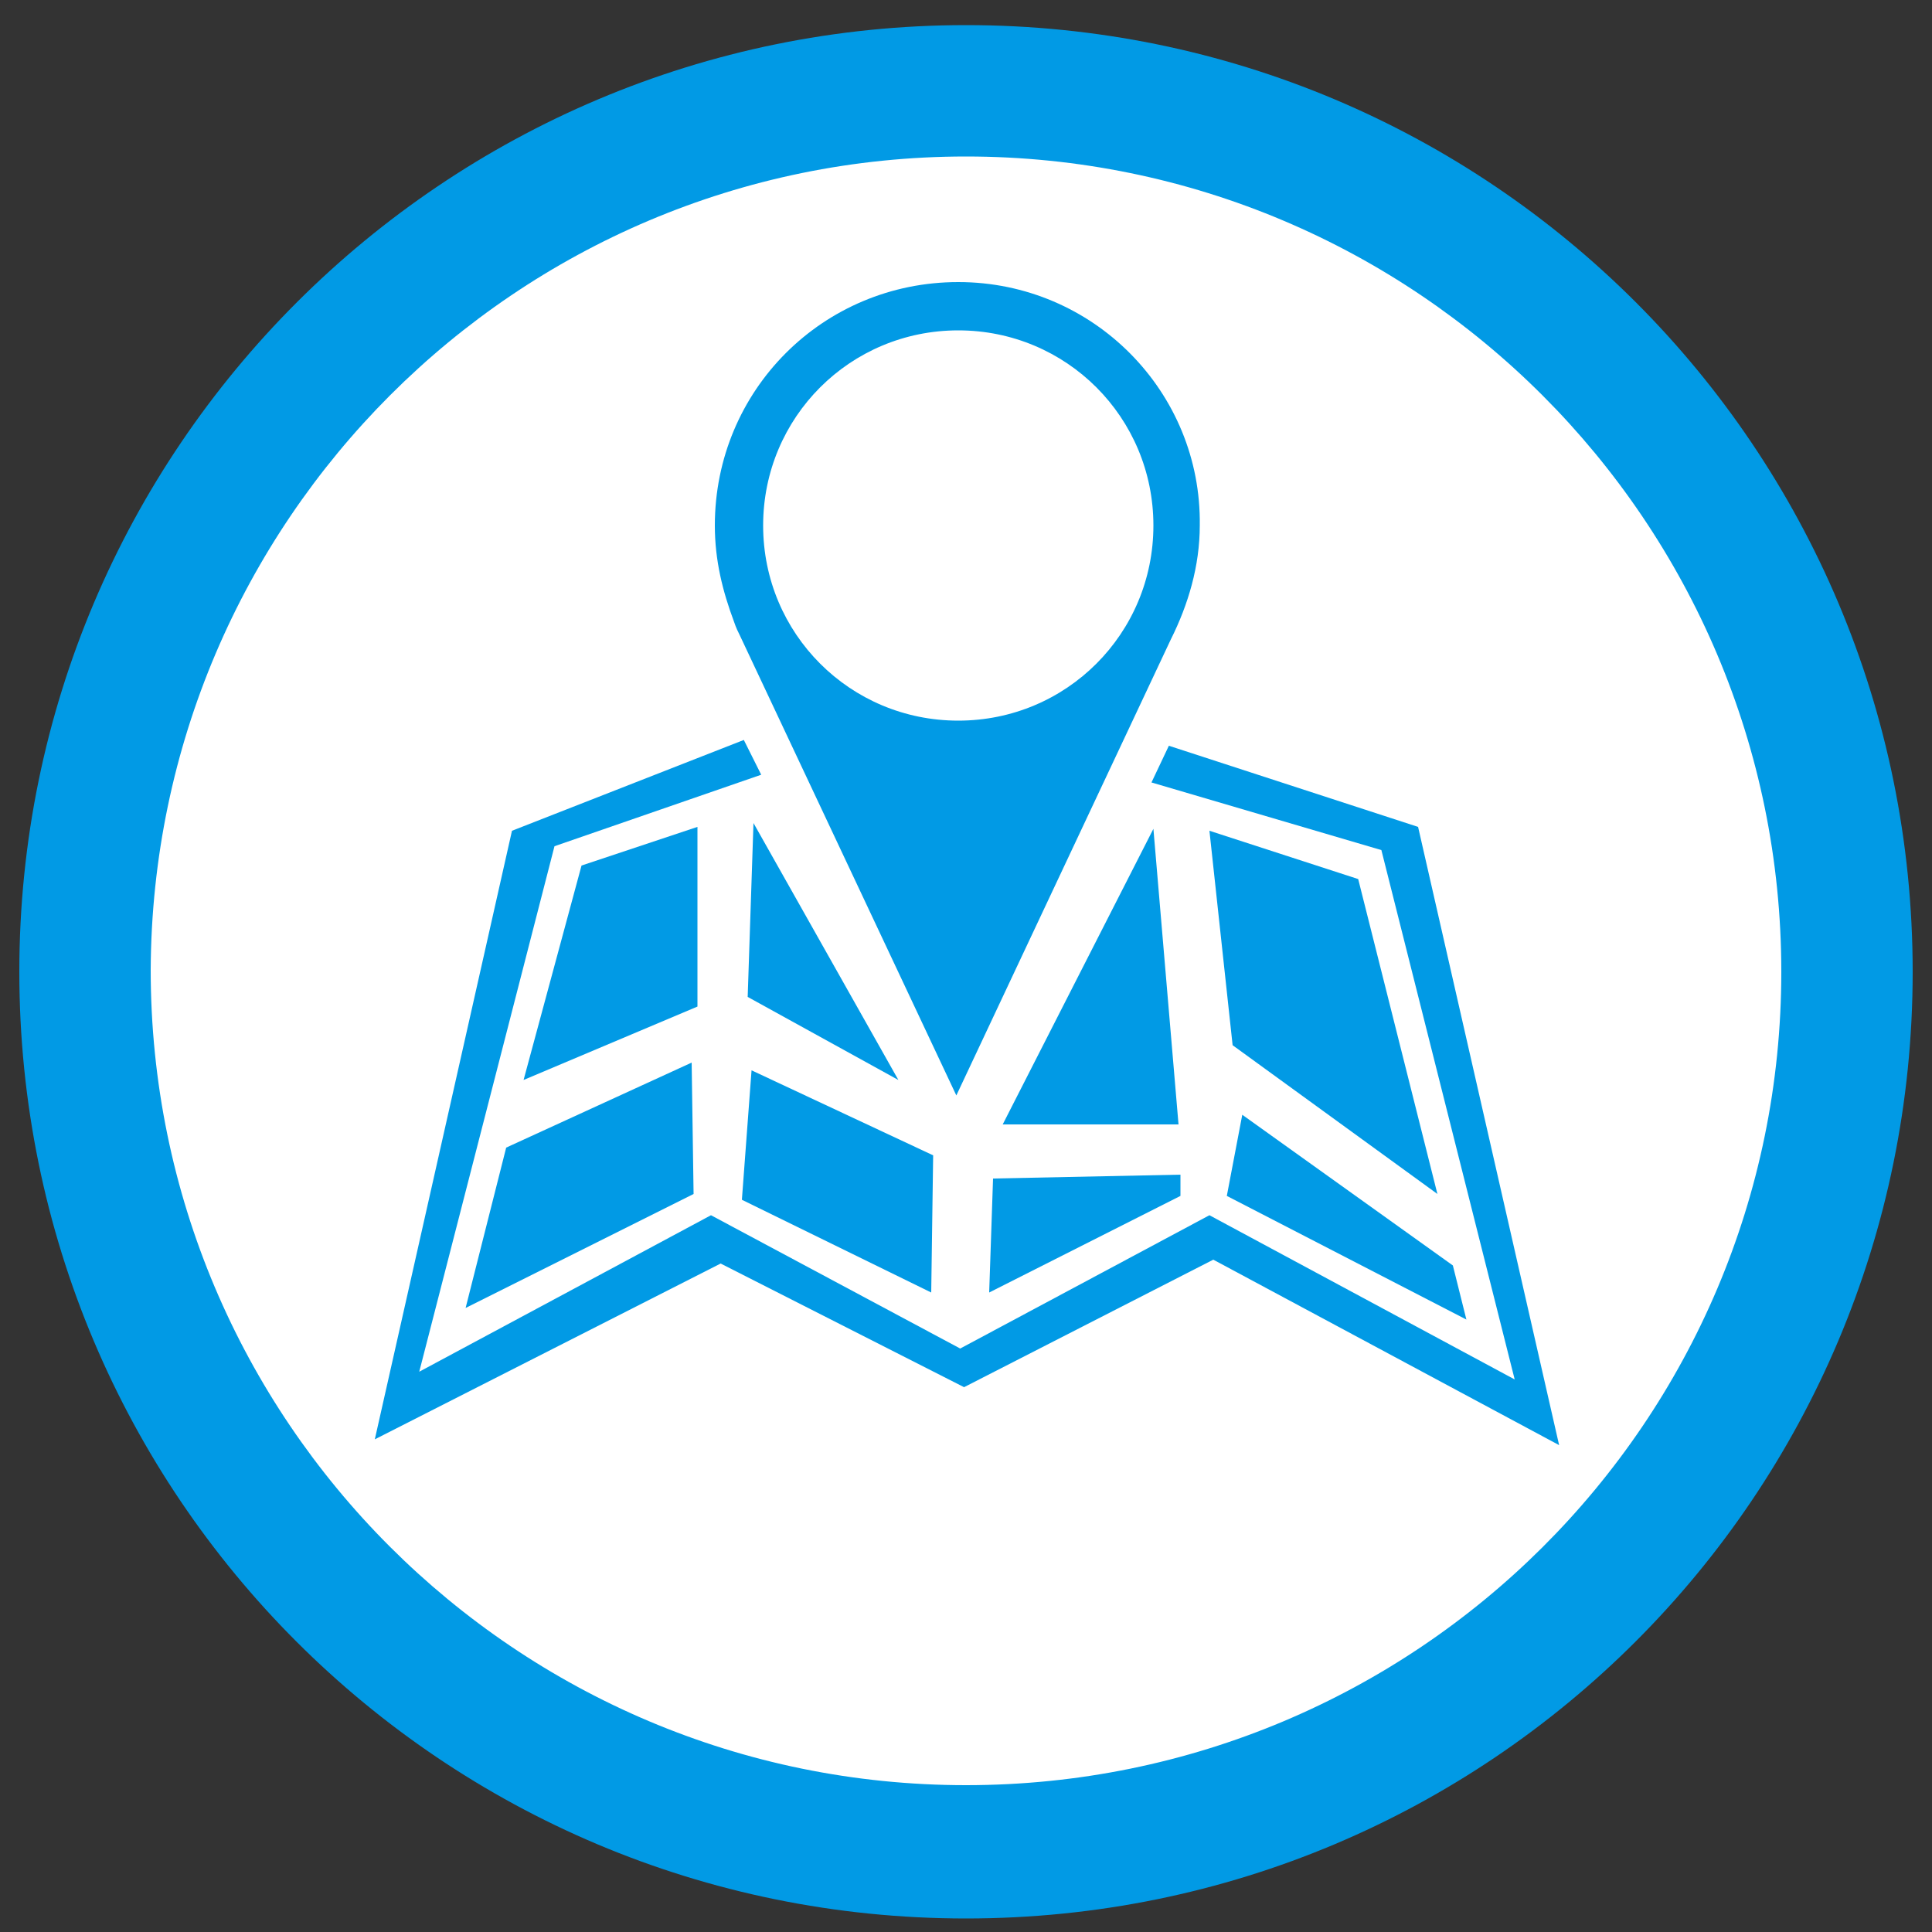
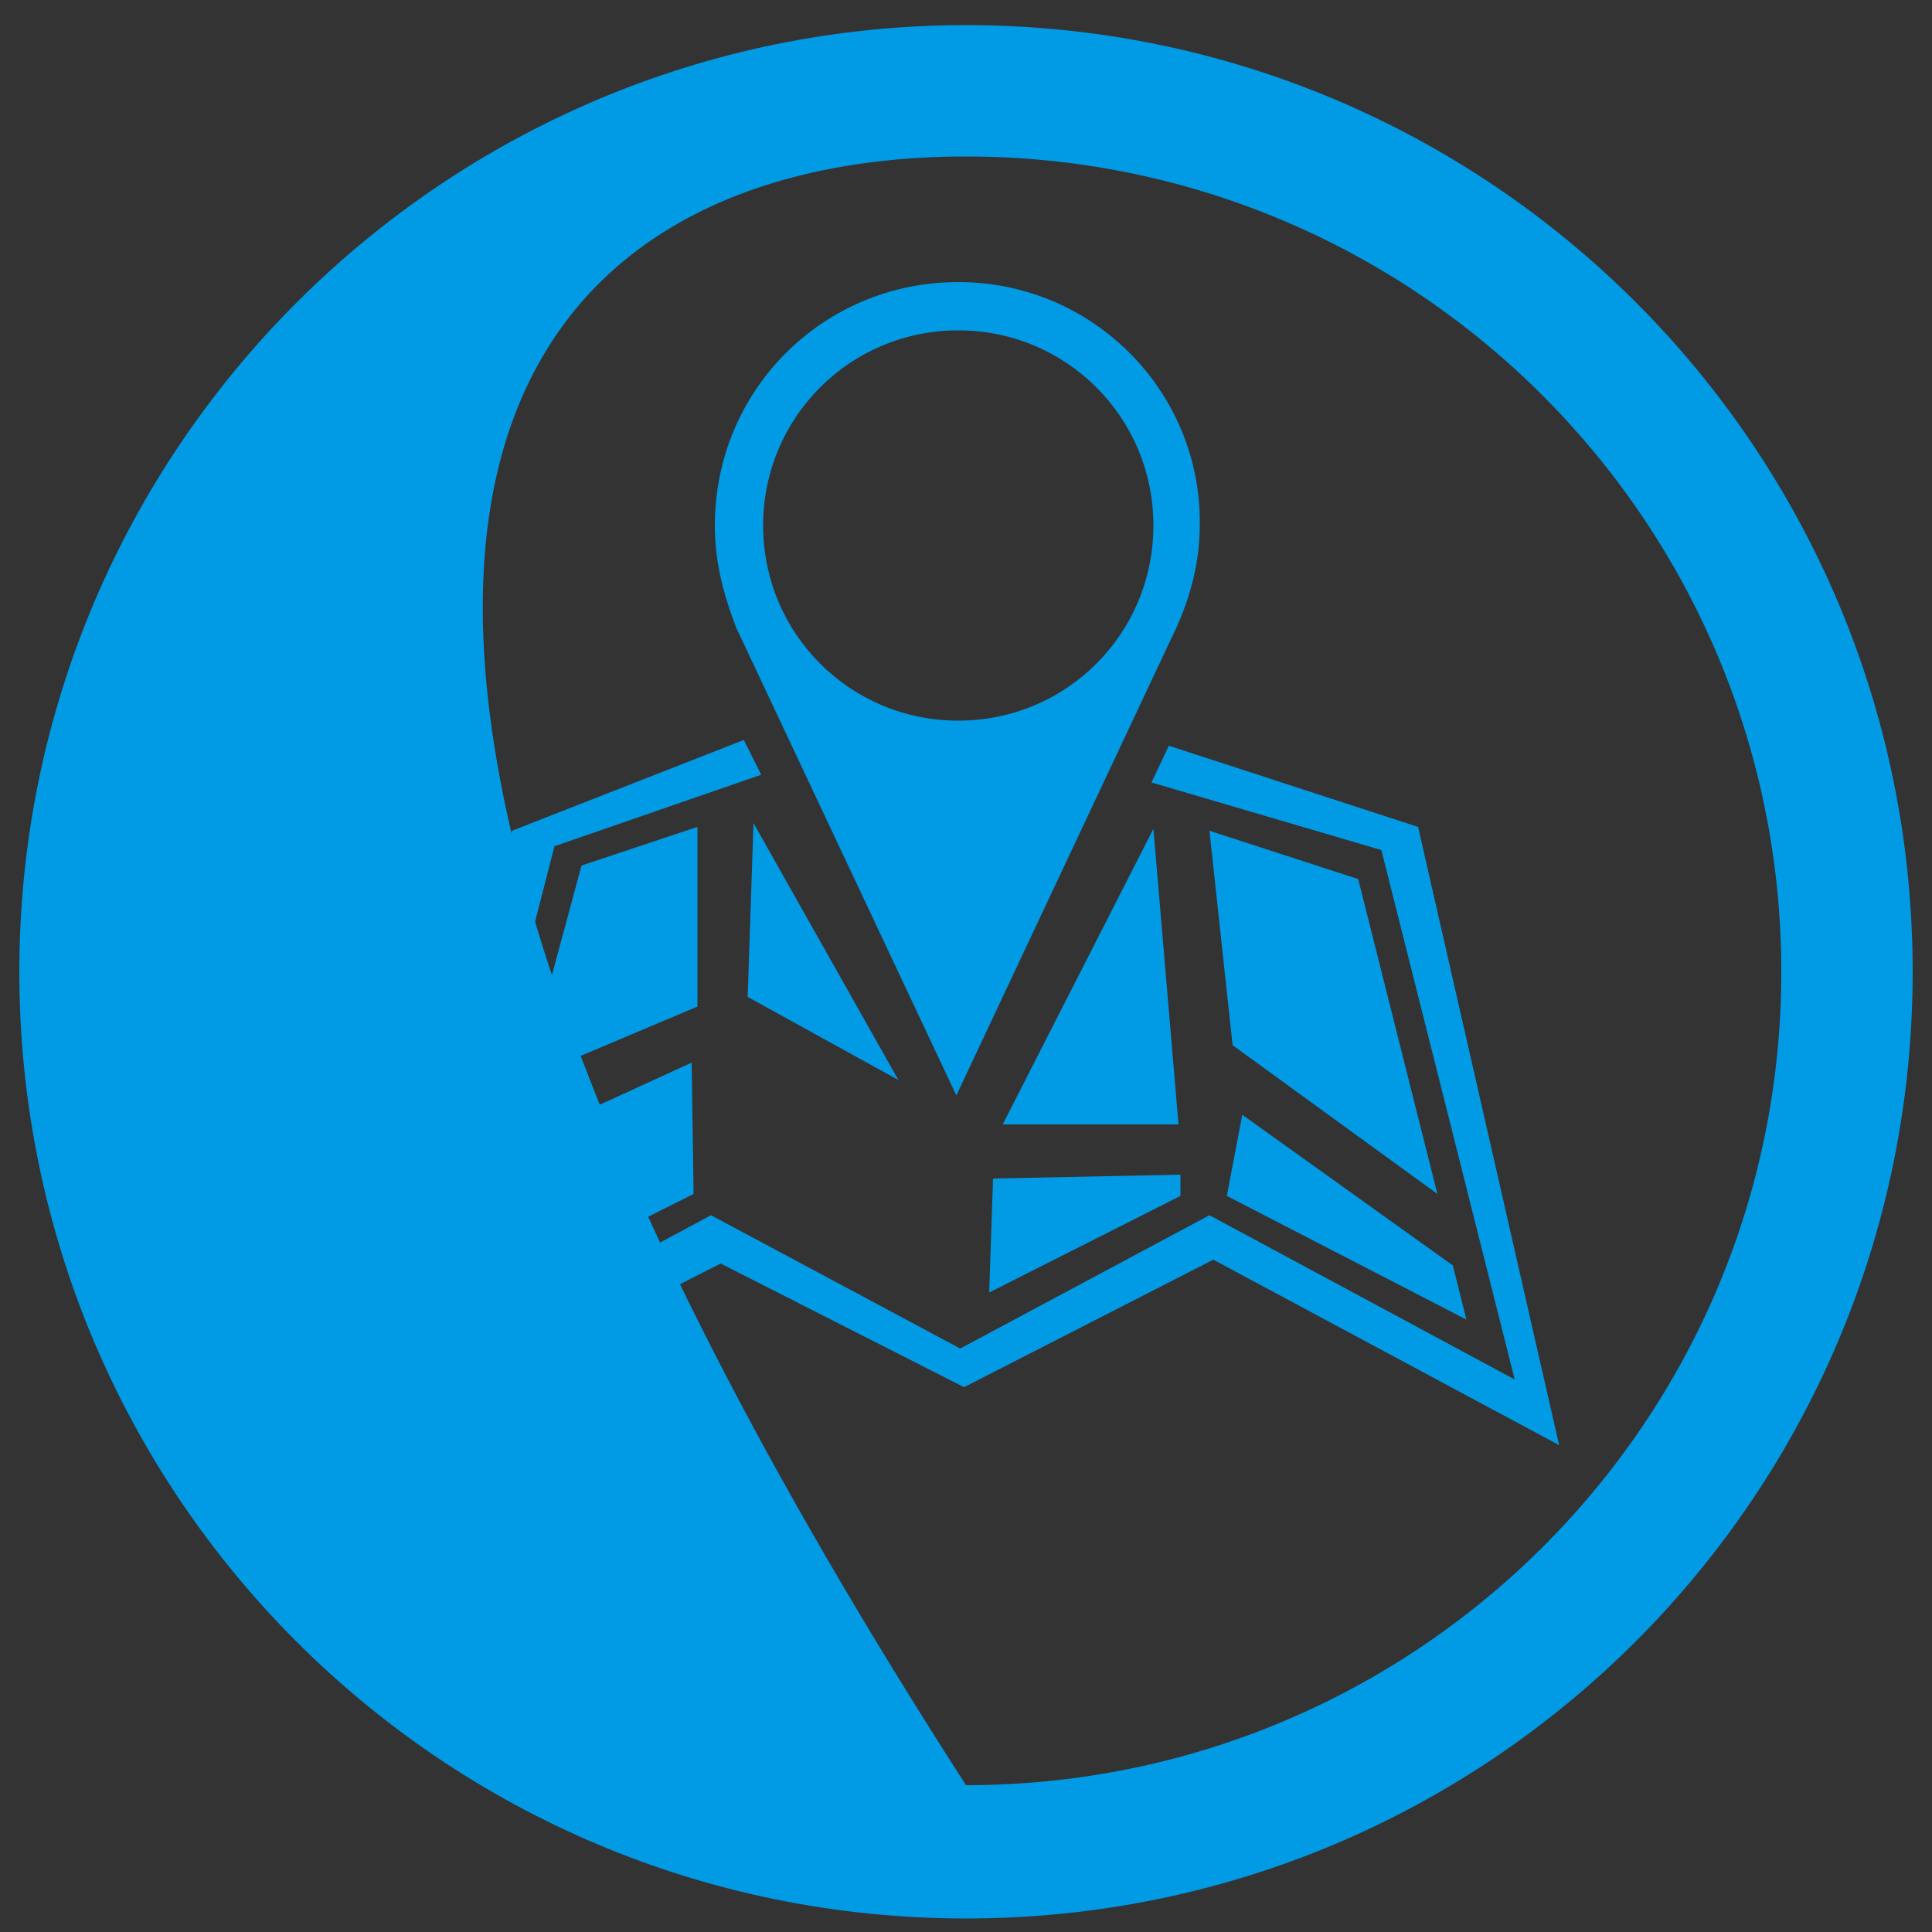
<svg xmlns="http://www.w3.org/2000/svg" version="1.1" id="Layer_1" x="0px" y="0px" viewBox="0 0 100 100" style="enable-background:new 0 0 100 100;" xml:space="preserve">
  <rect x="0" y="0" width="100" height="100" fill="#333333" stroke="none" />
  <style type="text/css">
	.Drop_x0020_Shadow{fill:none;}
	.Round_x0020_Corners_x0020_2_x0020_pt{fill:#FFFFFF;stroke:#1D1D1B;stroke-miterlimit:10;}
	.Live_x0020_Reflect_x0020_X{fill:none;}
	.Bevel_x0020_Soft{fill:url(#SVGID_1_);}
	.Dusk{fill:#FFFFFF;}
	.Foliage_GS{fill:#FFDD00;}
	.Pompadour_GS{fill-rule:evenodd;clip-rule:evenodd;fill:#51AEE2;}
	.st0{fill:#FFFFFF;}
	.st1{fill:#019AE5;}
</style>
  <linearGradient id="SVGID_1_" gradientUnits="userSpaceOnUse" x1="0" y1="0" x2="0.707" y2="0.707">
    <stop offset="0" style="stop-color:#E6E6EB" />
    <stop offset="0.175" style="stop-color:#E2E2E7" />
    <stop offset="0.355" style="stop-color:#D6D6DB" />
    <stop offset="0.537" style="stop-color:#C2C3C6" />
    <stop offset="0.72" style="stop-color:#A5A7A9" />
    <stop offset="0.903" style="stop-color:#818485" />
    <stop offset="1" style="stop-color:#6B6E6E" />
  </linearGradient>
-   <circle class="st0" cx="50.2" cy="50.2" r="42.9" />
  <g>
-     <path class="st1" d="M50,1.3C23,1.3,1,23.2,1,50.3c0,27.1,21.9,49,49,49c27.1,0,49-21.9,49-49C99,23.2,77.1,1.3,50,1.3z M50,92.4   c-23.3,0-42.2-18.9-42.2-42.2C7.9,27,26.7,8.1,50,8.1c23.3,0,42.2,18.9,42.2,42.2C92.2,73.6,73.3,92.4,50,92.4z" />
+     <path class="st1" d="M50,1.3C23,1.3,1,23.2,1,50.3c0,27.1,21.9,49,49,49c27.1,0,49-21.9,49-49C99,23.2,77.1,1.3,50,1.3z M50,92.4   C7.9,27,26.7,8.1,50,8.1c23.3,0,42.2,18.9,42.2,42.2C92.2,73.6,73.3,92.4,50,92.4z" />
    <g>
      <polygon class="st1" points="73.4,42.8 60.5,38.6 59.6,40.5 71.5,44 78.4,71.4 62.6,62.9 49.7,69.8 36.8,62.9 21.7,71 28.7,43.8     39.4,40.1 38.5,38.3 26.5,43 19.4,74.5 37.3,65.4 49.9,71.8 62.8,65.2 80.7,74.8   " />
      <g>
        <g>
          <path class="st1" d="M49.6,14.6c-7,0-12.6,5.6-12.6,12.6c0,1.8,0.4,3.4,1,5l0,0c0.1,0.3,0.2,0.5,0.3,0.7l11.2,23.8l11.1-23.6      c0.9-1.8,1.5-3.8,1.5-5.9C62.2,20.3,56.6,14.6,49.6,14.6z M49.6,37.3c-5.6,0-10.1-4.5-10.1-10.1c0-5.6,4.5-10.1,10.1-10.1      c5.6,0,10.1,4.5,10.1,10.1C59.7,32.8,55.2,37.3,49.6,37.3z" />
        </g>
      </g>
      <polygon class="st1" points="36.1,42.8 36.1,52.1 27.1,55.9 30.1,44.8   " />
      <polygon class="st1" points="35.8,55 26.2,59.4 24.1,67.7 35.9,61.8   " />
      <polygon class="st1" points="39,42.6 38.7,51.6 46.5,55.9   " />
-       <polygon class="st1" points="38.9,55.4 48.3,59.8 48.2,66.9 38.4,62.1   " />
      <polygon class="st1" points="51.4,61 51.2,66.9 61.1,61.9 61.1,60.8   " />
      <polygon class="st1" points="51.9,58.2 61,58.2 59.7,42.9   " />
      <polygon class="st1" points="62.6,43 63.8,54.1 74.4,61.8 70.3,45.5   " />
      <polygon class="st1" points="64.3,57.7 75.2,65.5 75.9,68.3 63.5,61.9   " />
    </g>
  </g>
</svg>